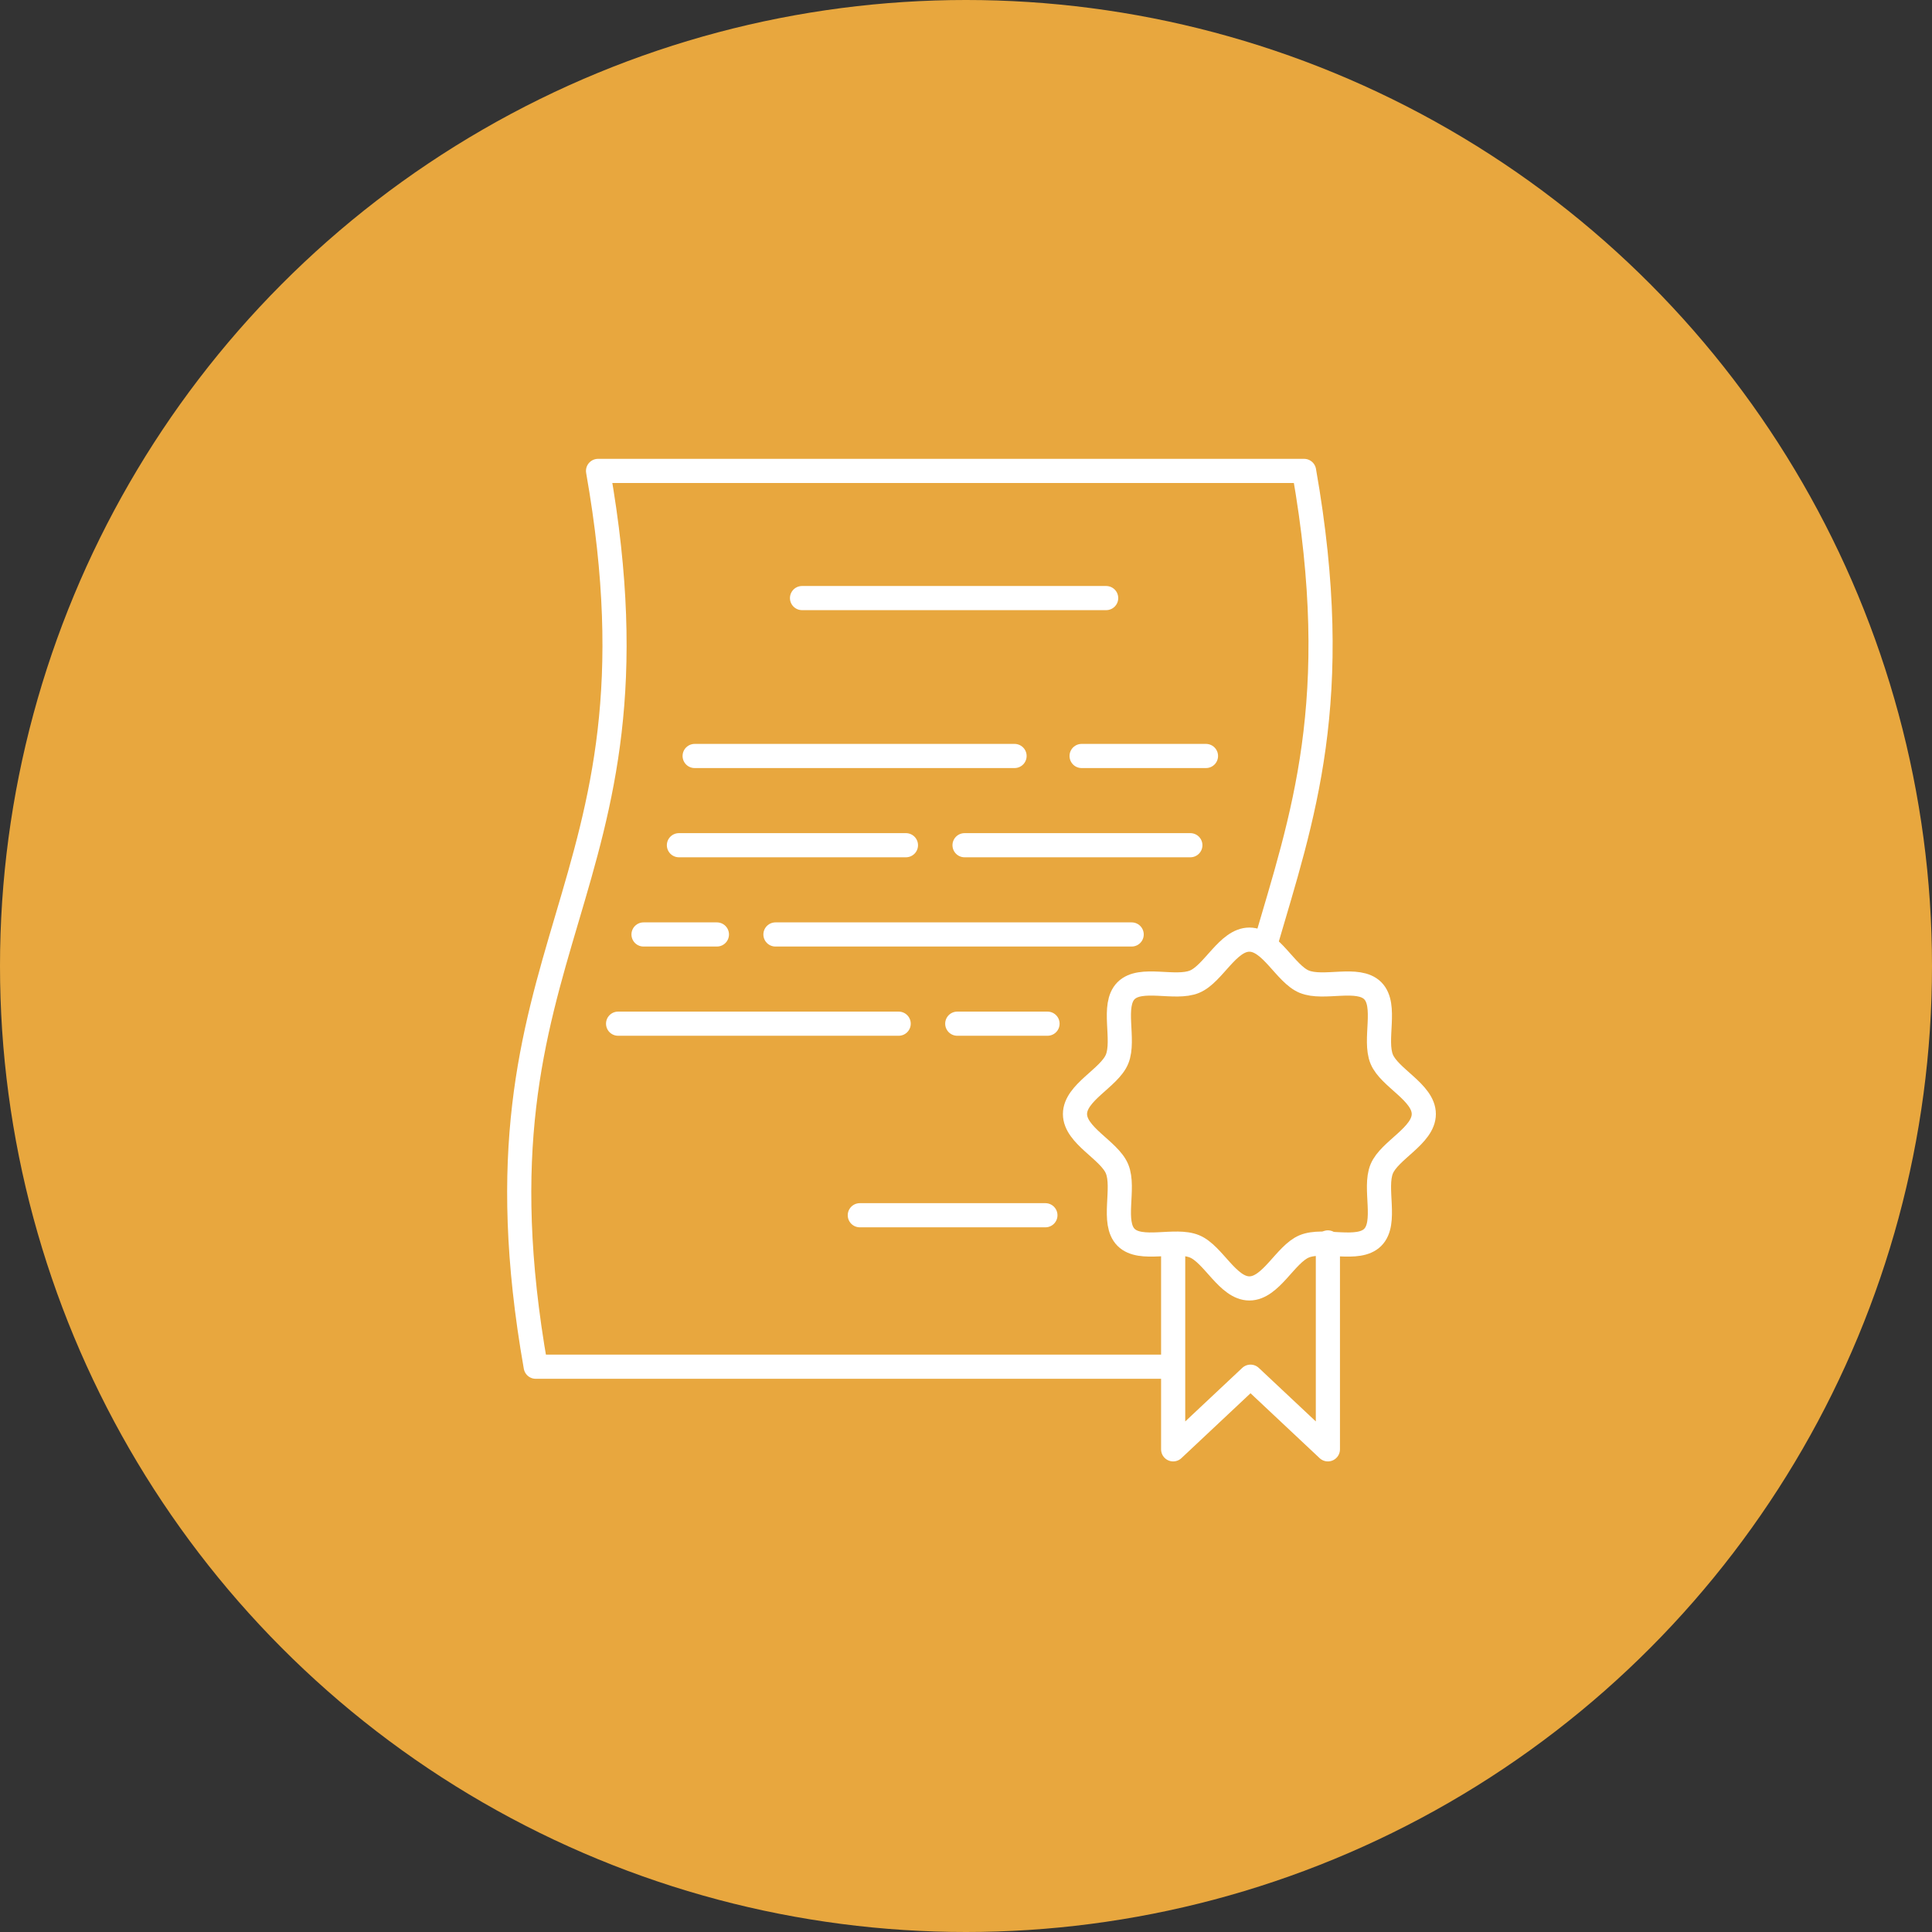
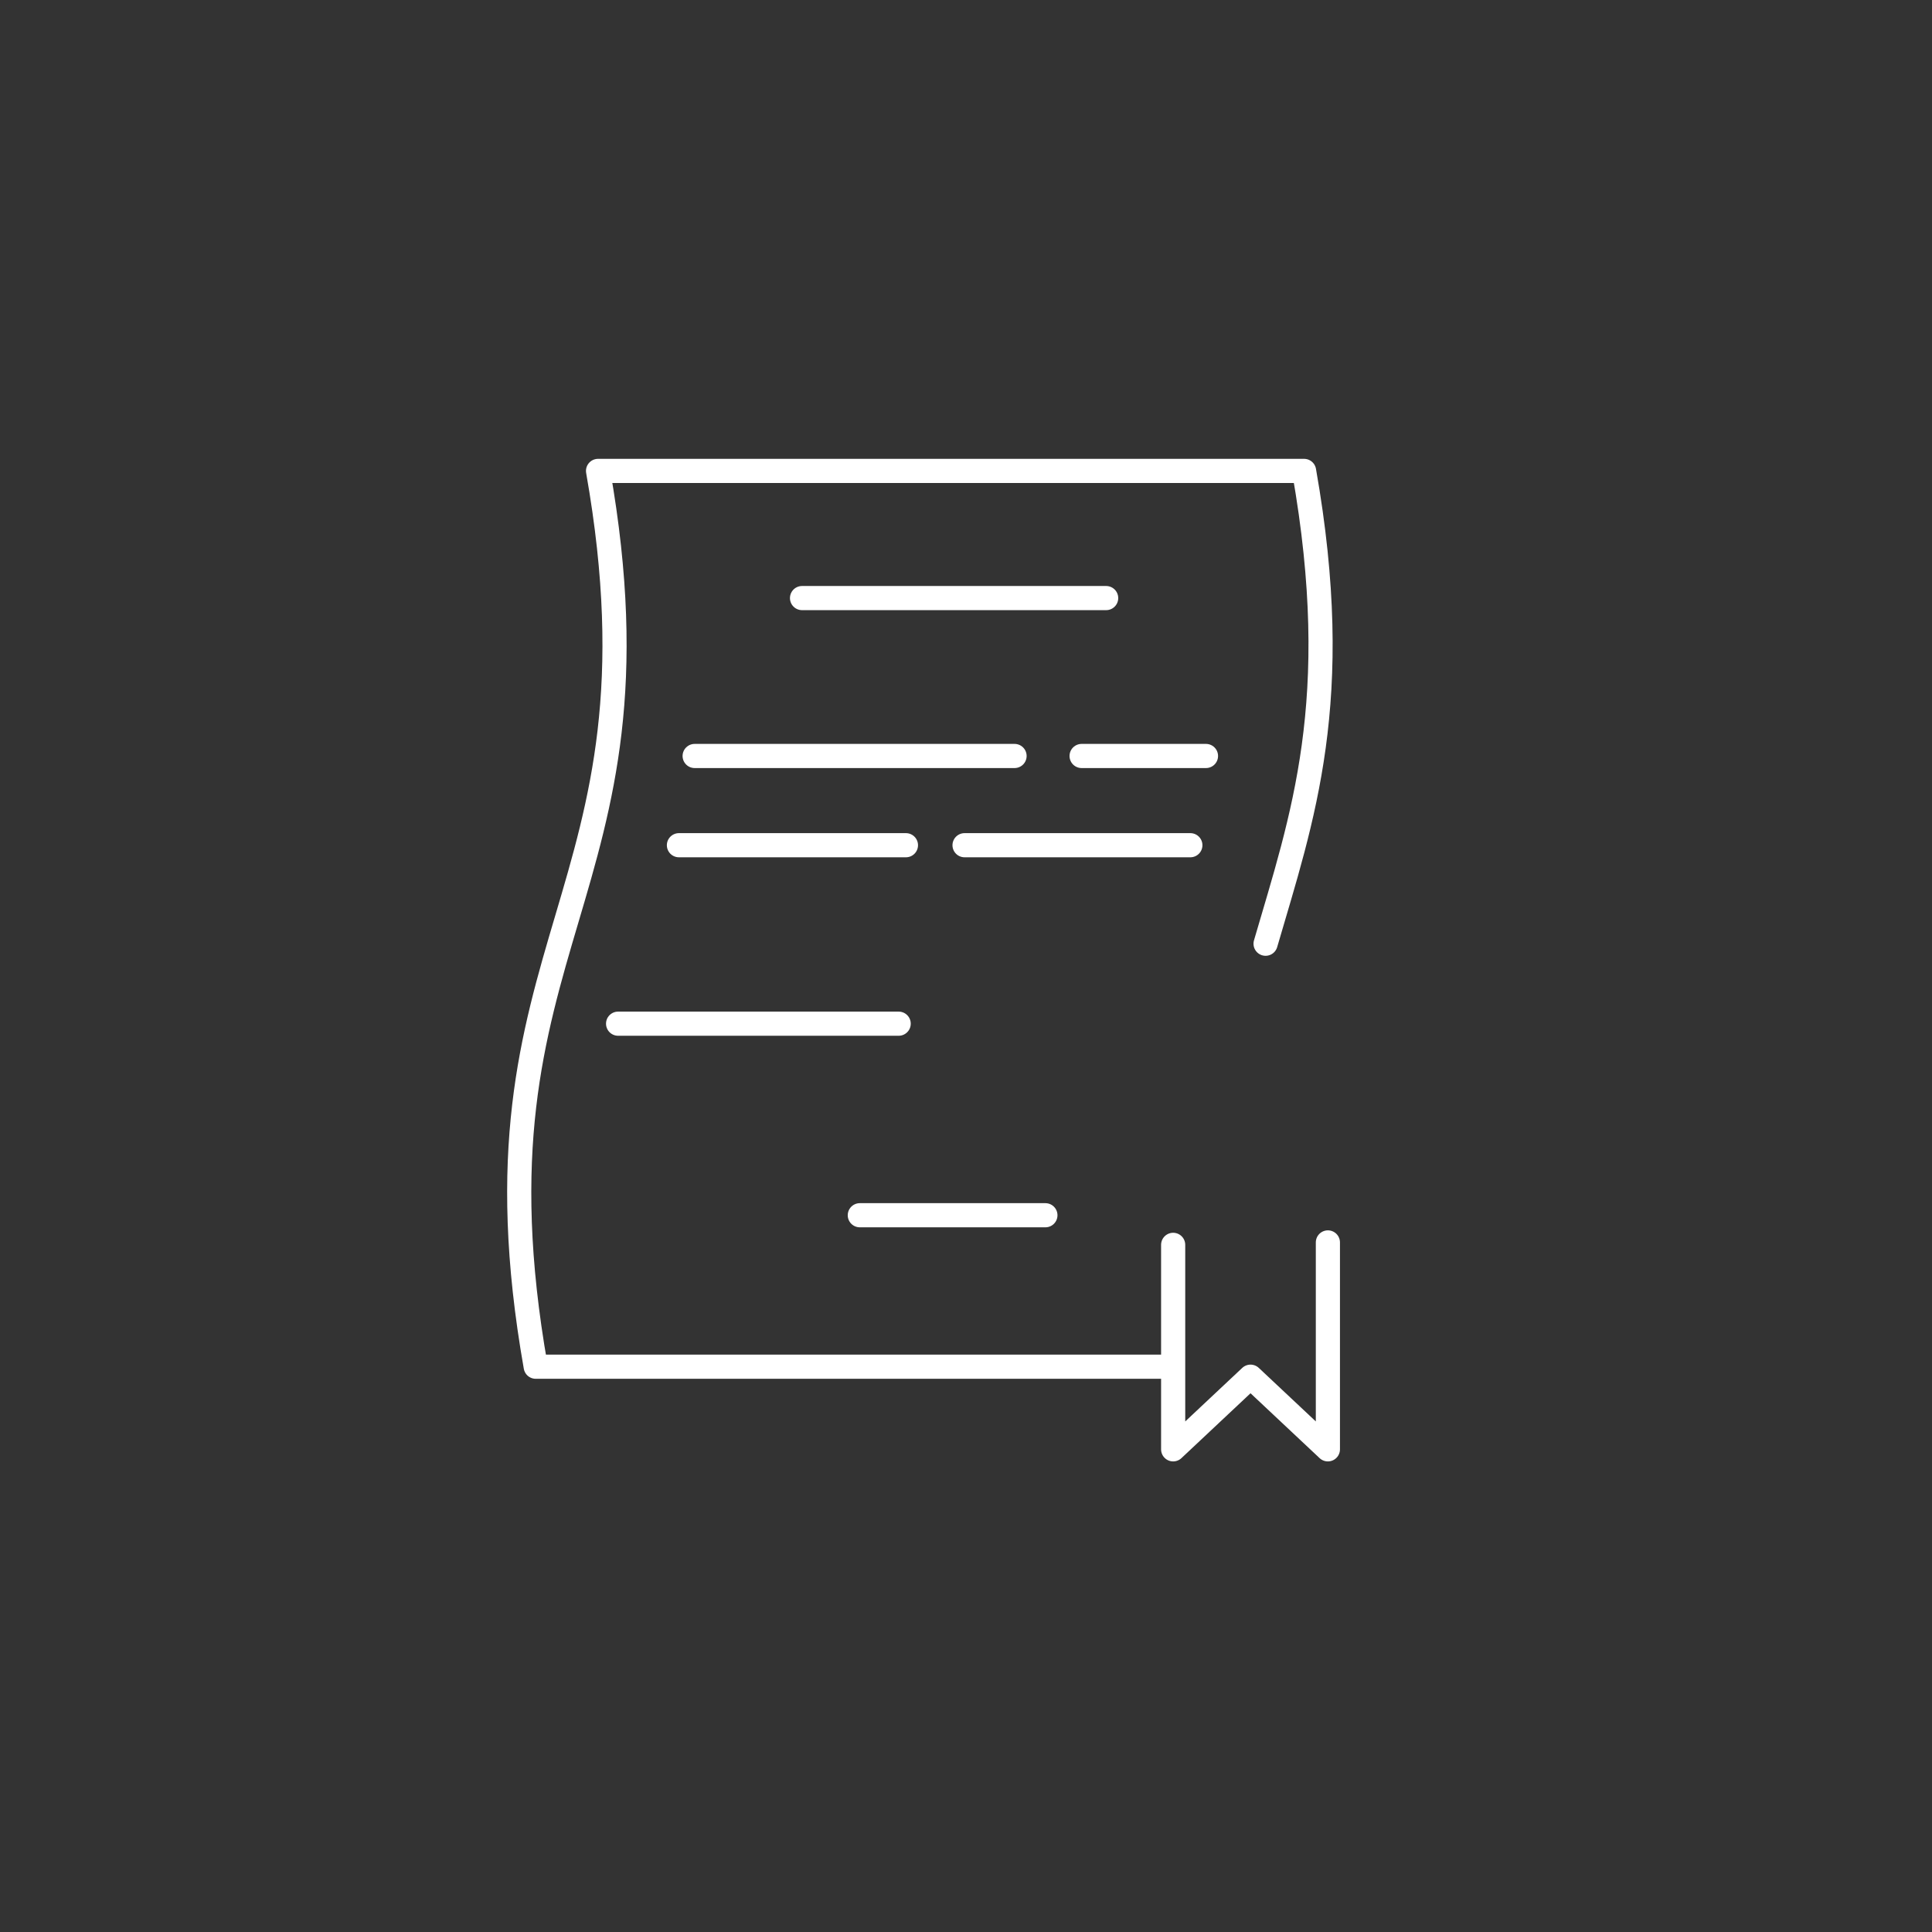
<svg xmlns="http://www.w3.org/2000/svg" width="160" height="160" viewBox="0 0 160 160">
  <rect x="0" y="0" width="160" height="160" fill="#333333" stroke="none" />
  <g id="new_img12" transform="translate(-333 -3268)">
-     <circle id="楕円形_94" data-name="楕円形 94" cx="80" cy="80" r="80" transform="translate(333 3268)" fill="#e8a73e" />
    <g id="グループ_1156" data-name="グループ 1156" transform="translate(-570.998 2572.58)">
      <g id="グループ_1155" data-name="グループ 1155" transform="translate(946.998 734.419)">
        <path id="パス_31682" data-name="パス 31682" d="M1008.808,773.575c3.028-10.393,6.544-20.127,3.188-39.156h-58.47c6.266,35.533-11.429,38.653-5.163,74.186h52.661" transform="translate(-946.998 -734.419)" fill="none" stroke="#fff" stroke-linecap="round" stroke-linejoin="round" stroke-width="2" />
      </g>
      <path id="パス_31683" data-name="パス 31683" d="M1019.233,804.524v17.136l-6.407-6.016-6.407,6.016V804.725" transform="translate(-5.265 -6.212)" fill="none" stroke="#fff" stroke-linecap="round" stroke-linejoin="round" stroke-width="2" />
-       <path id="パス_31684" data-name="パス 31684" d="M1026.385,791.453c0,1.784-2.839,2.989-3.483,4.54-.666,1.608.464,4.462-.747,5.674s-4.067.08-5.674.747c-1.55.643-2.756,3.482-4.54,3.482s-2.988-2.84-4.54-3.482c-1.608-.667-4.462.464-5.673-.748s-.081-4.066-.748-5.673c-.643-1.55-3.482-2.756-3.482-4.54s2.84-2.989,3.482-4.54c.667-1.608-.463-4.462.748-5.674s4.066-.08,5.673-.747c1.551-.643,2.756-3.482,4.54-3.482s2.989,2.84,4.54,3.482c1.608.667,4.462-.464,5.674.748s.081,4.066.747,5.673C1023.545,788.463,1026.385,789.669,1026.385,791.453Z" transform="translate(-4.474 -3.774)" fill="none" stroke="#fff" stroke-linecap="round" stroke-linejoin="round" stroke-width="2" />
      <line id="線_63" data-name="線 63" x2="25.186" transform="translate(970.419 744.95)" fill="none" stroke="#fff" stroke-linecap="round" stroke-linejoin="round" stroke-width="2" />
      <line id="線_64" data-name="線 64" x2="15.37" transform="translate(975.204 796.061)" fill="none" stroke="#fff" stroke-linecap="round" stroke-linejoin="round" stroke-width="2" />
      <path id="パス_31685" data-name="パス 31685" d="M962.938,760.322h26.493" transform="translate(-1.412 -2.295)" fill="none" stroke="#fff" stroke-linecap="round" stroke-linejoin="round" stroke-width="2" />
      <path id="パス_31686" data-name="パス 31686" d="M998.1,760.322h10.3" transform="translate(-4.528 -2.295)" fill="none" stroke="#fff" stroke-linecap="round" stroke-linejoin="round" stroke-width="2" />
      <path id="パス_31687" data-name="パス 31687" d="M961.51,768.431h18.8" transform="translate(-1.286 -3.014)" fill="none" stroke="#fff" stroke-linecap="round" stroke-linejoin="round" stroke-width="2" />
      <path id="パス_31688" data-name="パス 31688" d="M987.463,768.431h18.7" transform="translate(-3.585 -3.014)" fill="none" stroke="#fff" stroke-linecap="round" stroke-linejoin="round" stroke-width="2" />
-       <path id="パス_31689" data-name="パス 31689" d="M958.293,776.54h6.077" transform="translate(-1.001 -3.732)" fill="none" stroke="#fff" stroke-linecap="round" stroke-linejoin="round" stroke-width="2" />
-       <path id="パス_31690" data-name="パス 31690" d="M970.281,776.54h29.5" transform="translate(-2.063 -3.732)" fill="none" stroke="#fff" stroke-linecap="round" stroke-linejoin="round" stroke-width="2" />
      <path id="パス_31691" data-name="パス 31691" d="M955.982,784.648h23.236" transform="translate(-0.796 -4.451)" fill="none" stroke="#fff" stroke-linecap="round" stroke-linejoin="round" stroke-width="2" />
-       <path id="パス_31692" data-name="パス 31692" d="M986.8,784.648h7.475" transform="translate(-3.526 -4.451)" fill="none" stroke="#fff" stroke-linecap="round" stroke-linejoin="round" stroke-width="2" />
    </g>
  </g>
</svg>